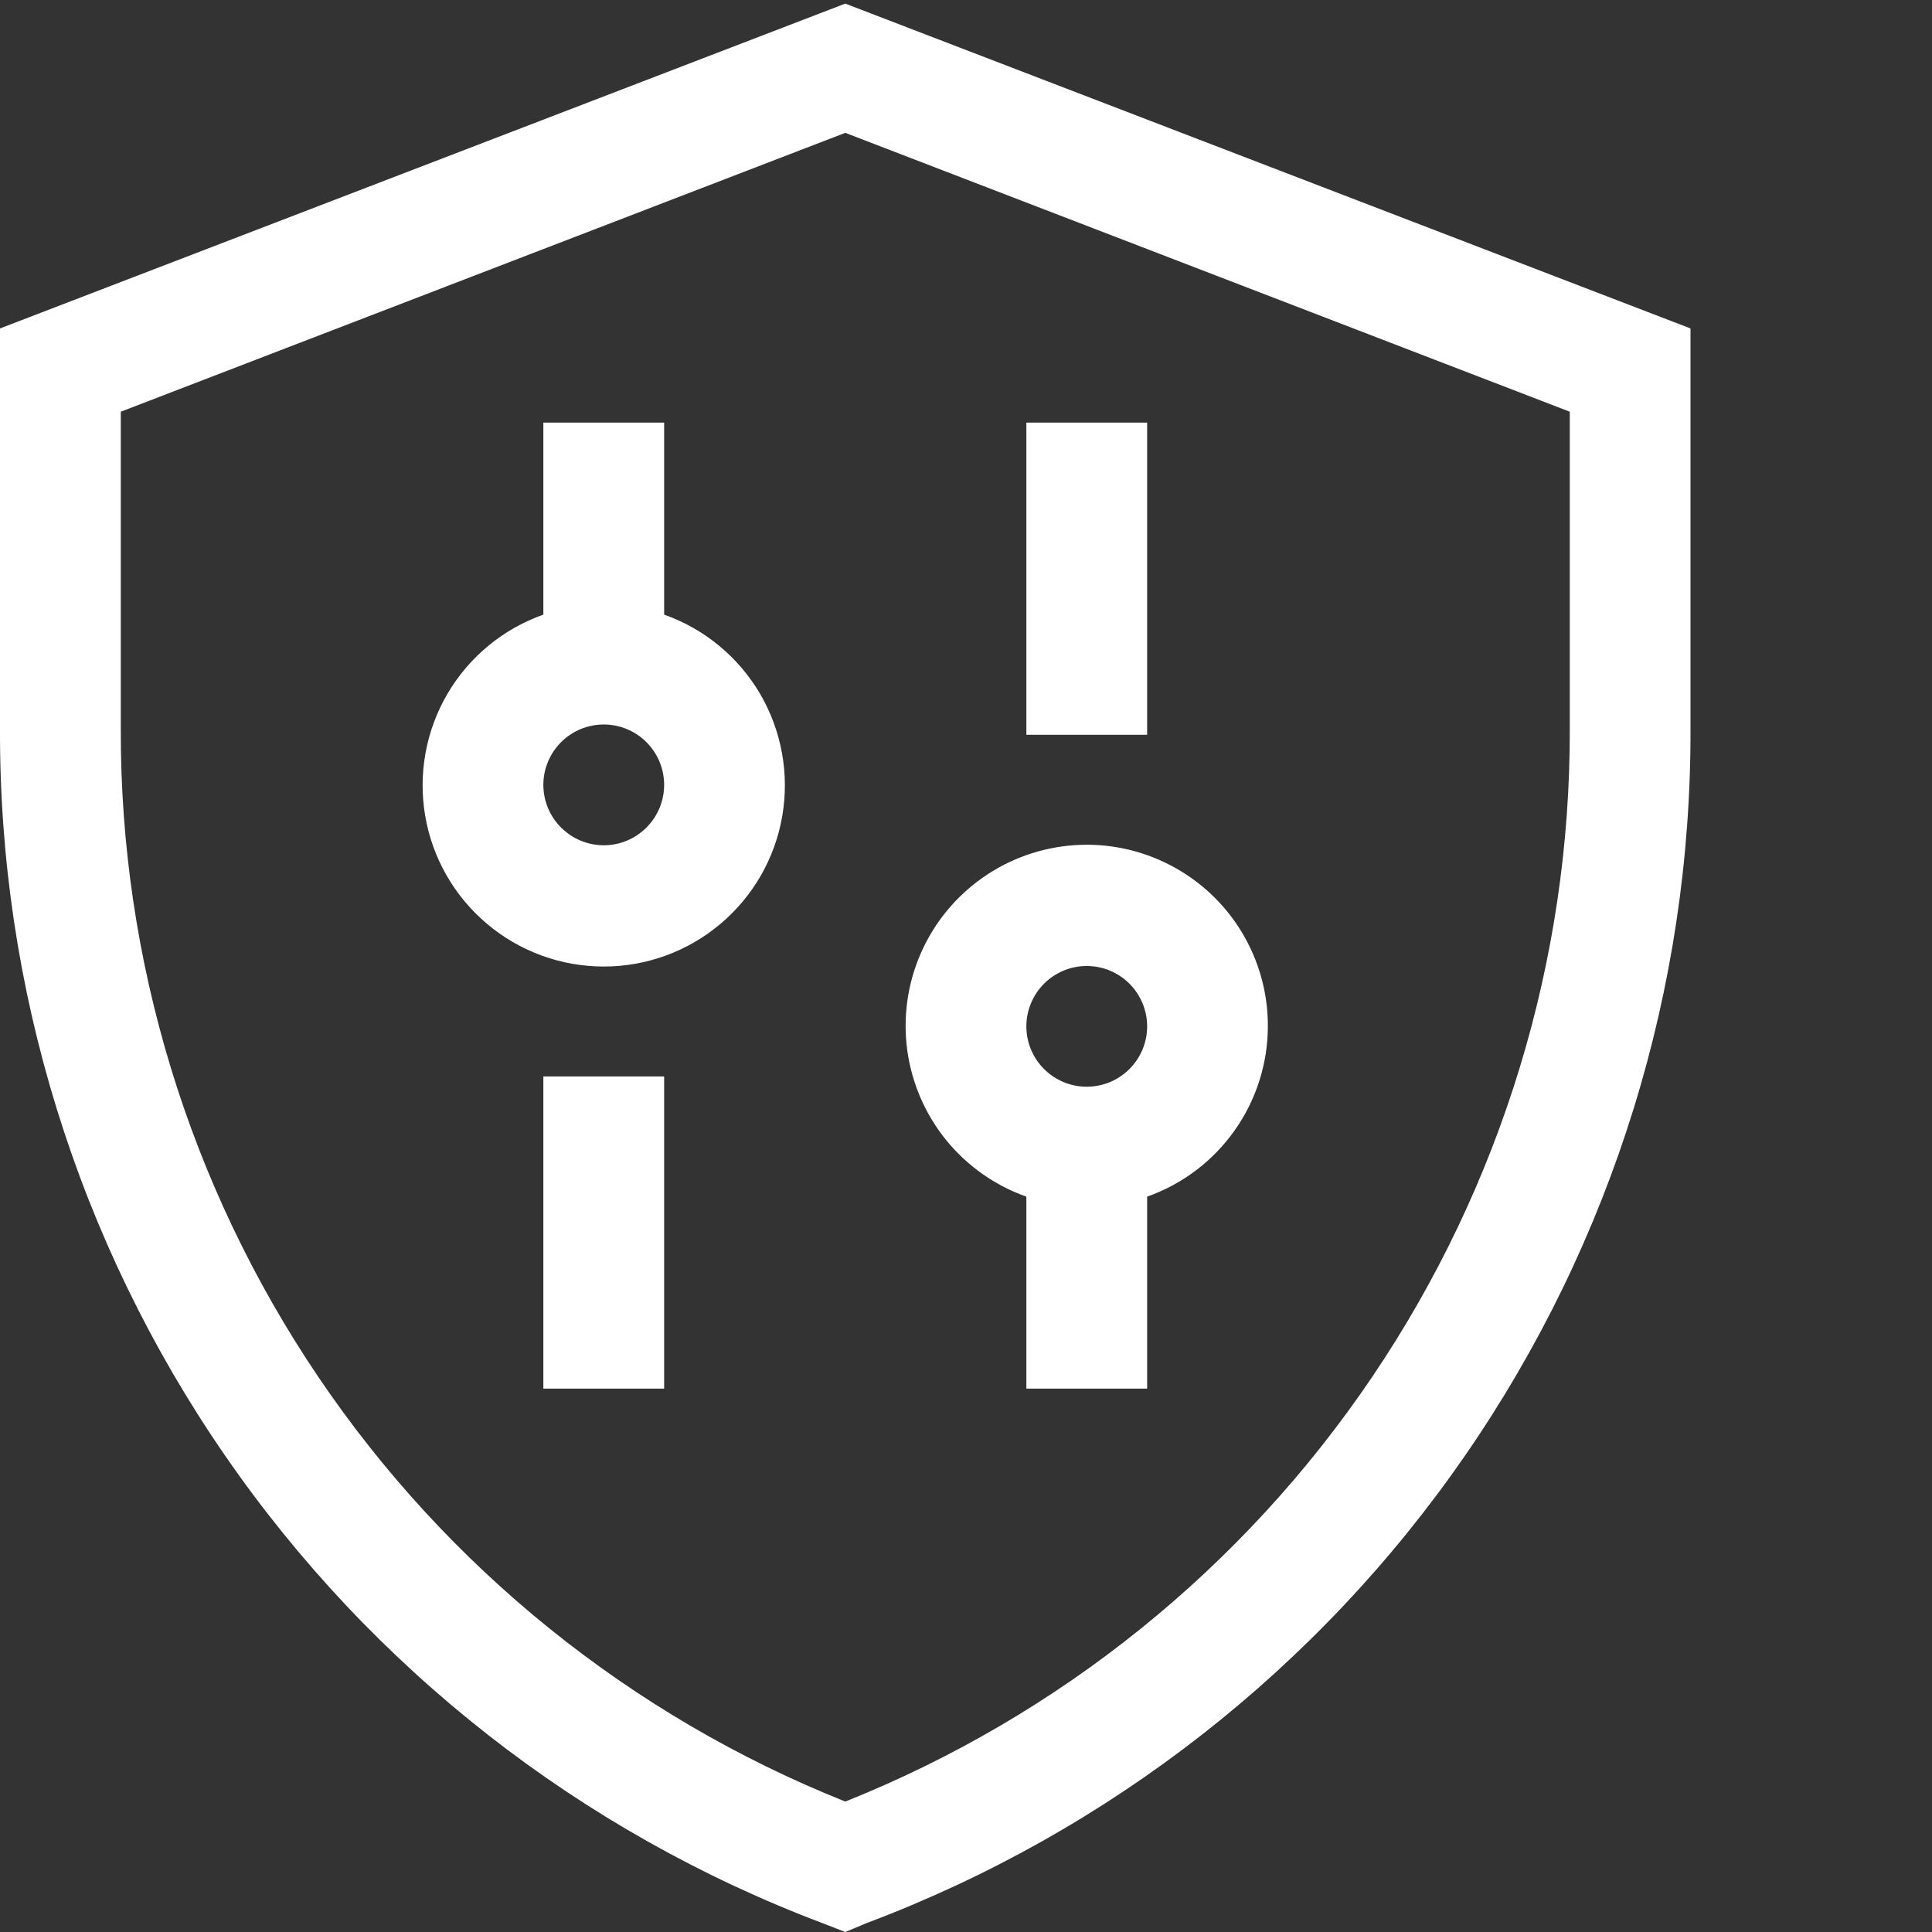
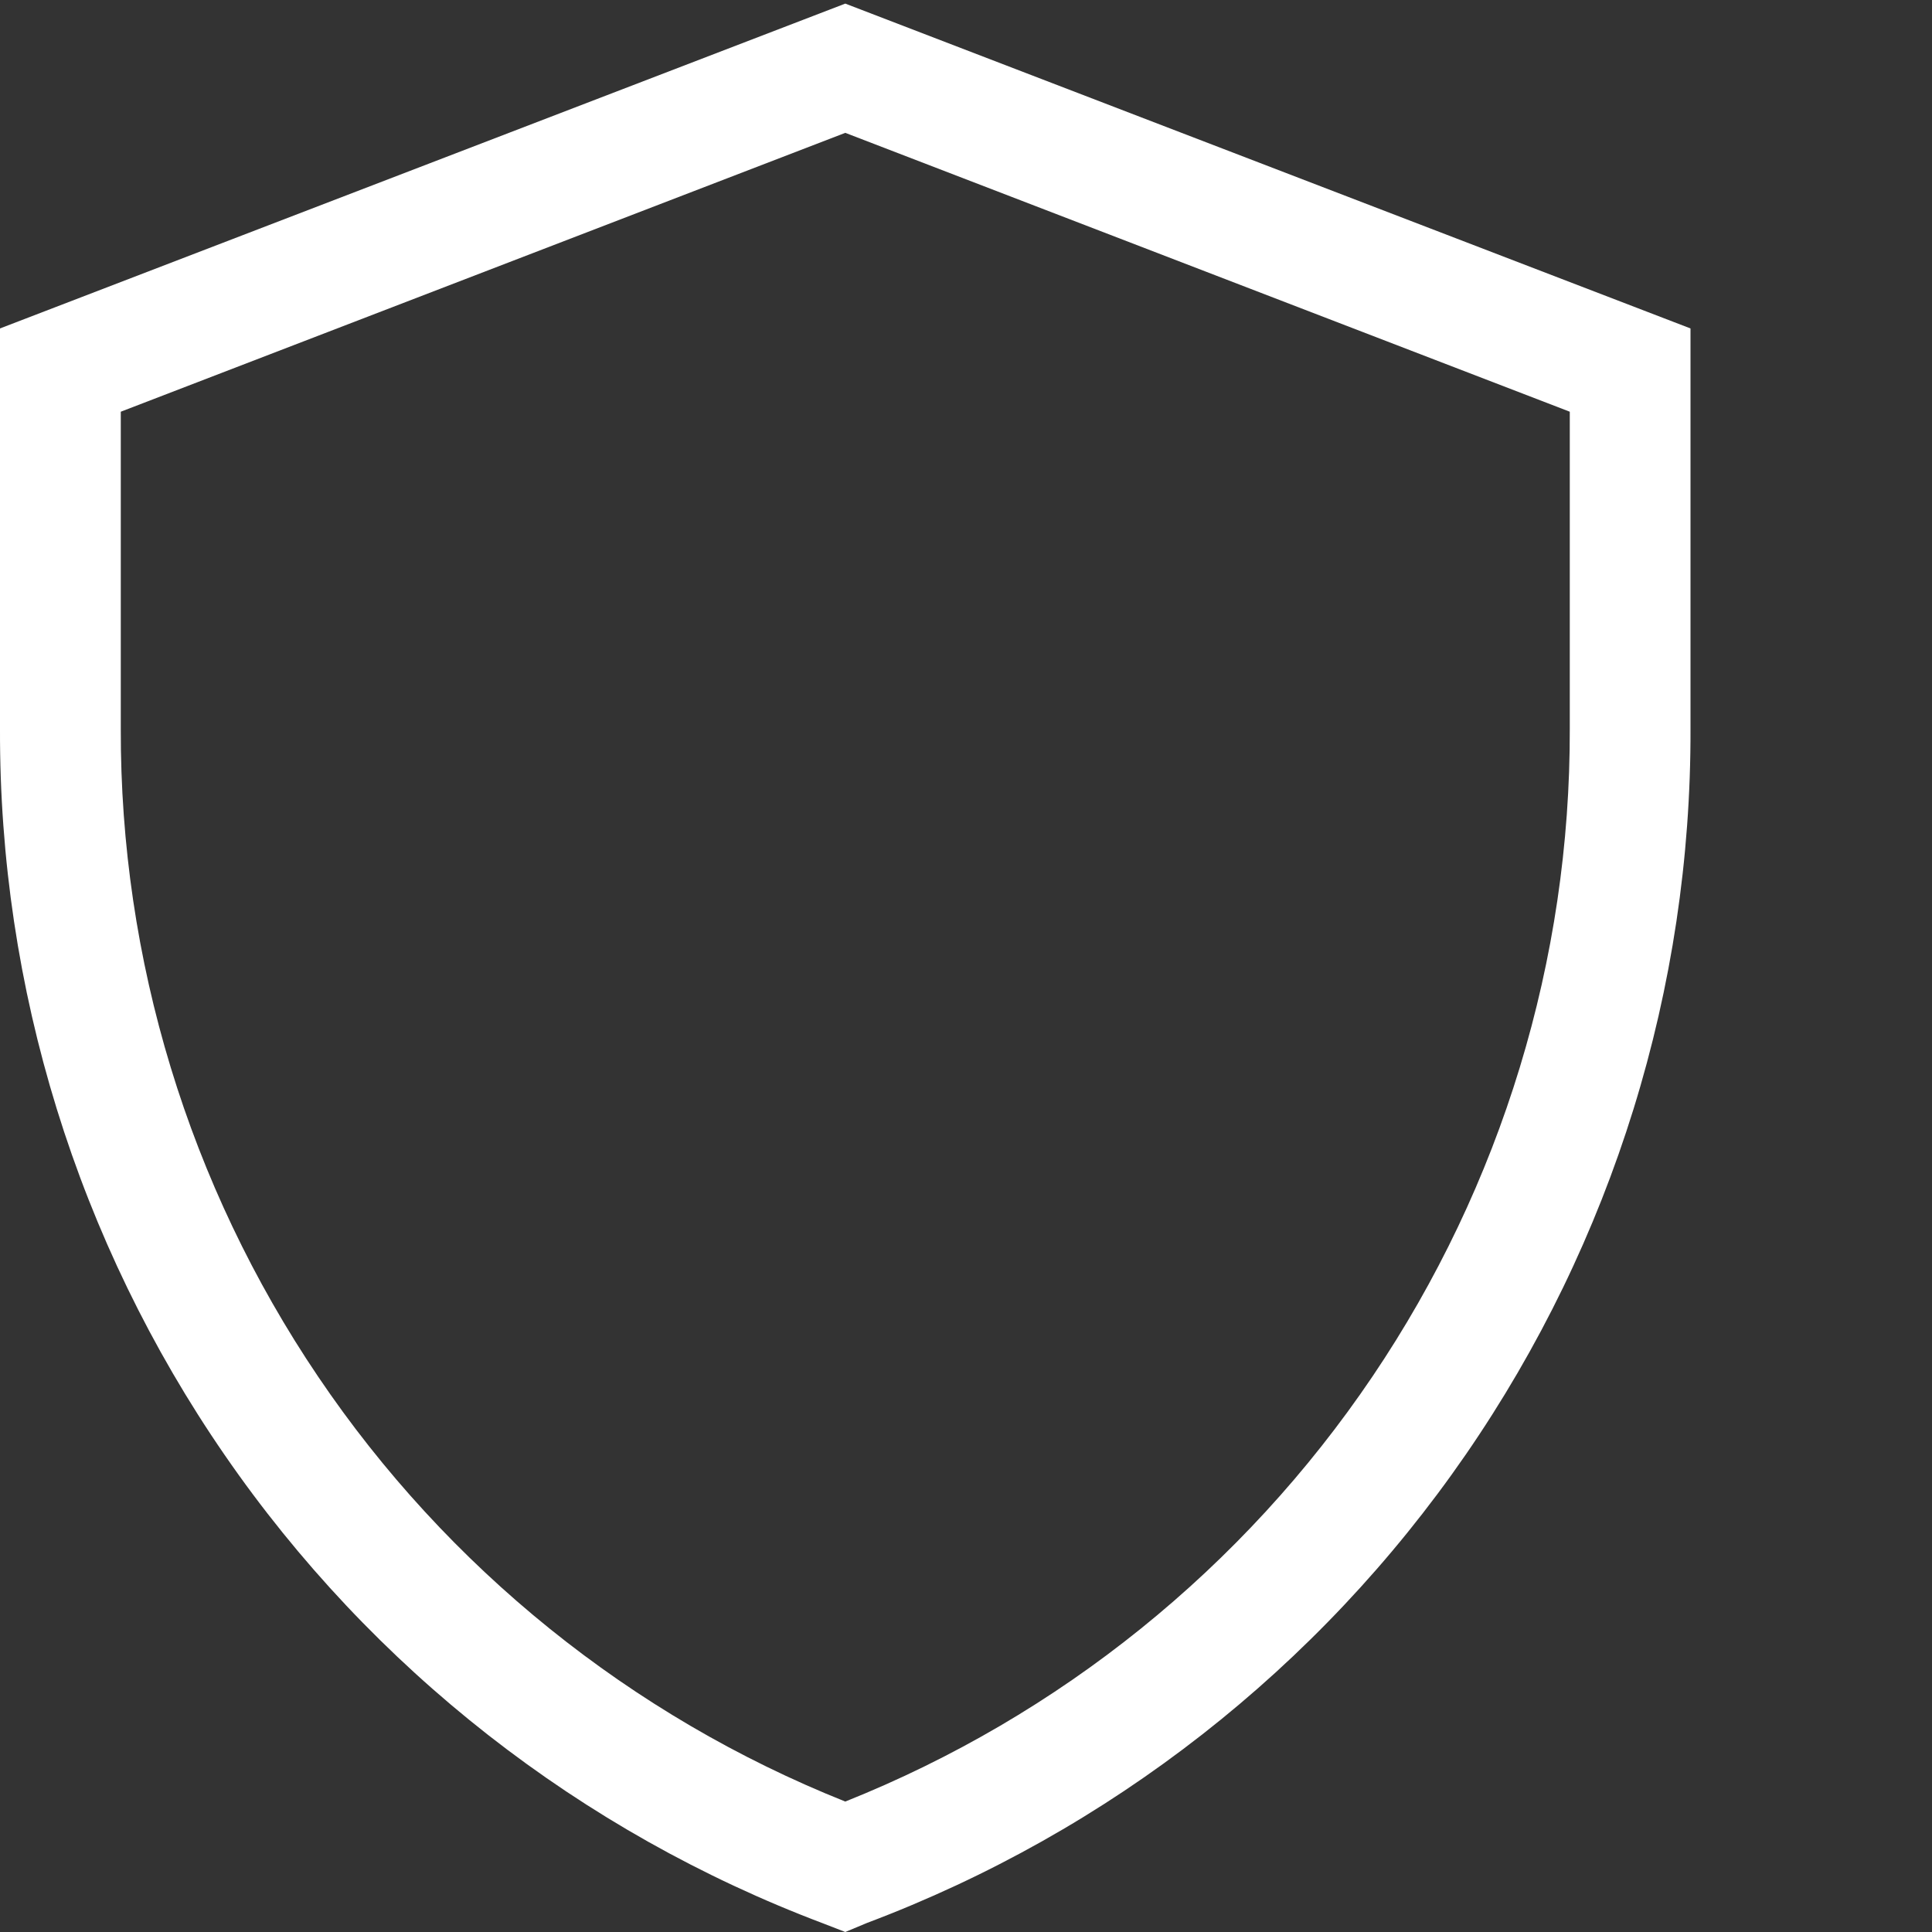
<svg xmlns="http://www.w3.org/2000/svg" width="29" height="29" viewBox="0 0 29 29" fill="none">
  <rect x="0" y="0" width="29" height="29" fill="#333333" stroke="none" />
  <path d="M12.688 29L12.361 28.873C8.718 27.5 5.582 25.047 3.373 21.841C1.163 18.636 -0.013 14.831 0 10.938V4.93L12.688 0.054L25.375 4.93V10.938C25.387 14.83 24.209 18.632 22 21.836C19.791 25.039 16.655 27.492 13.014 28.864L12.688 29ZM1.813 6.18V10.938C1.803 14.403 2.835 17.791 4.774 20.662C6.713 23.534 9.47 25.757 12.688 27.042C15.905 25.757 18.662 23.534 20.601 20.662C22.54 17.791 23.572 14.403 23.563 10.938V6.18L12.688 1.994L1.813 6.18Z" fill="white" />
-   <path d="M8.156 16.158H9.969V20.844H8.156V16.158ZM9.969 9.226V6.344H8.156V9.226C7.552 9.439 7.042 9.86 6.717 10.413C6.393 10.966 6.274 11.617 6.383 12.249C6.491 12.881 6.82 13.454 7.31 13.867C7.8 14.281 8.421 14.508 9.063 14.508C9.704 14.508 10.325 14.281 10.815 13.867C11.305 13.454 11.634 12.881 11.742 12.249C11.851 11.617 11.732 10.966 11.408 10.413C11.083 9.86 10.573 9.439 9.969 9.226ZM9.063 12.688C8.822 12.688 8.592 12.592 8.422 12.422C8.252 12.252 8.156 12.022 8.156 11.781C8.156 11.541 8.252 11.31 8.422 11.14C8.592 10.97 8.822 10.875 9.063 10.875C9.303 10.875 9.533 10.97 9.703 11.14C9.873 11.31 9.969 11.541 9.969 11.781C9.969 12.022 9.873 12.252 9.703 12.422C9.533 12.592 9.303 12.688 9.063 12.688ZM15.406 6.344H17.219V11.029H15.406V6.344ZM19.031 15.406C19.033 14.908 18.897 14.418 18.639 13.991C18.381 13.565 18.01 13.217 17.567 12.987C17.125 12.757 16.628 12.652 16.13 12.686C15.632 12.72 15.154 12.889 14.746 13.177C14.338 13.464 14.018 13.858 13.819 14.315C13.62 14.773 13.551 15.276 13.619 15.77C13.688 16.264 13.89 16.73 14.205 17.117C14.521 17.503 14.936 17.796 15.406 17.962V20.844H17.219V17.962C17.748 17.775 18.206 17.429 18.53 16.971C18.855 16.514 19.03 15.967 19.031 15.406ZM16.312 16.312C16.072 16.312 15.842 16.217 15.672 16.047C15.502 15.877 15.406 15.647 15.406 15.406C15.406 15.166 15.502 14.935 15.672 14.765C15.842 14.595 16.072 14.5 16.312 14.5C16.553 14.5 16.783 14.595 16.953 14.765C17.123 14.935 17.219 15.166 17.219 15.406C17.219 15.647 17.123 15.877 16.953 16.047C16.783 16.217 16.553 16.312 16.312 16.312Z" fill="white" />
</svg>